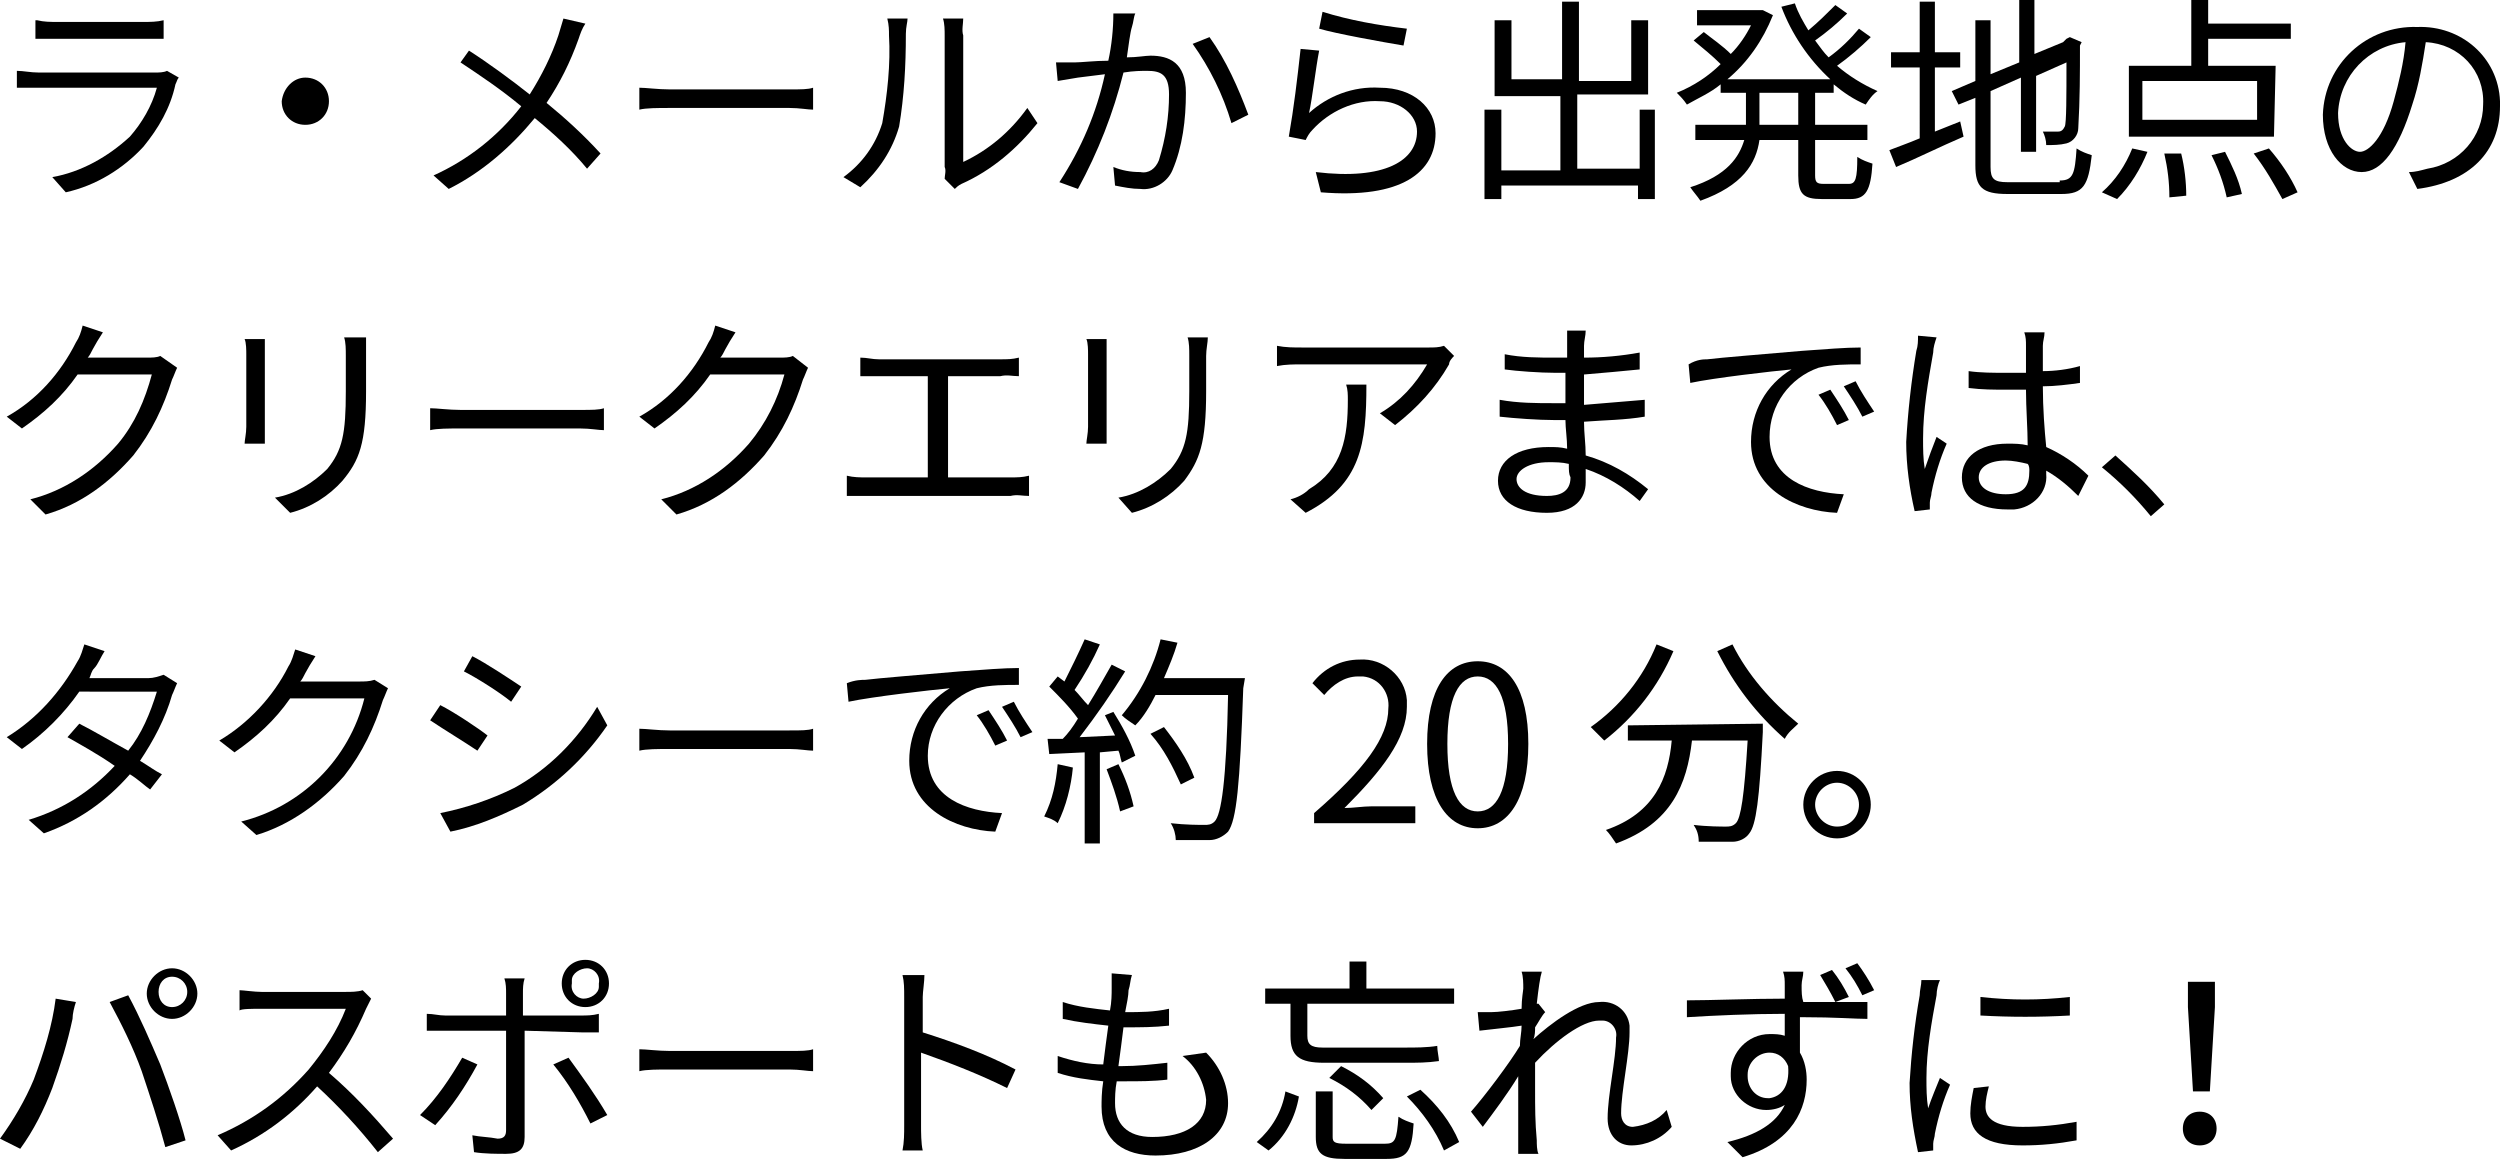
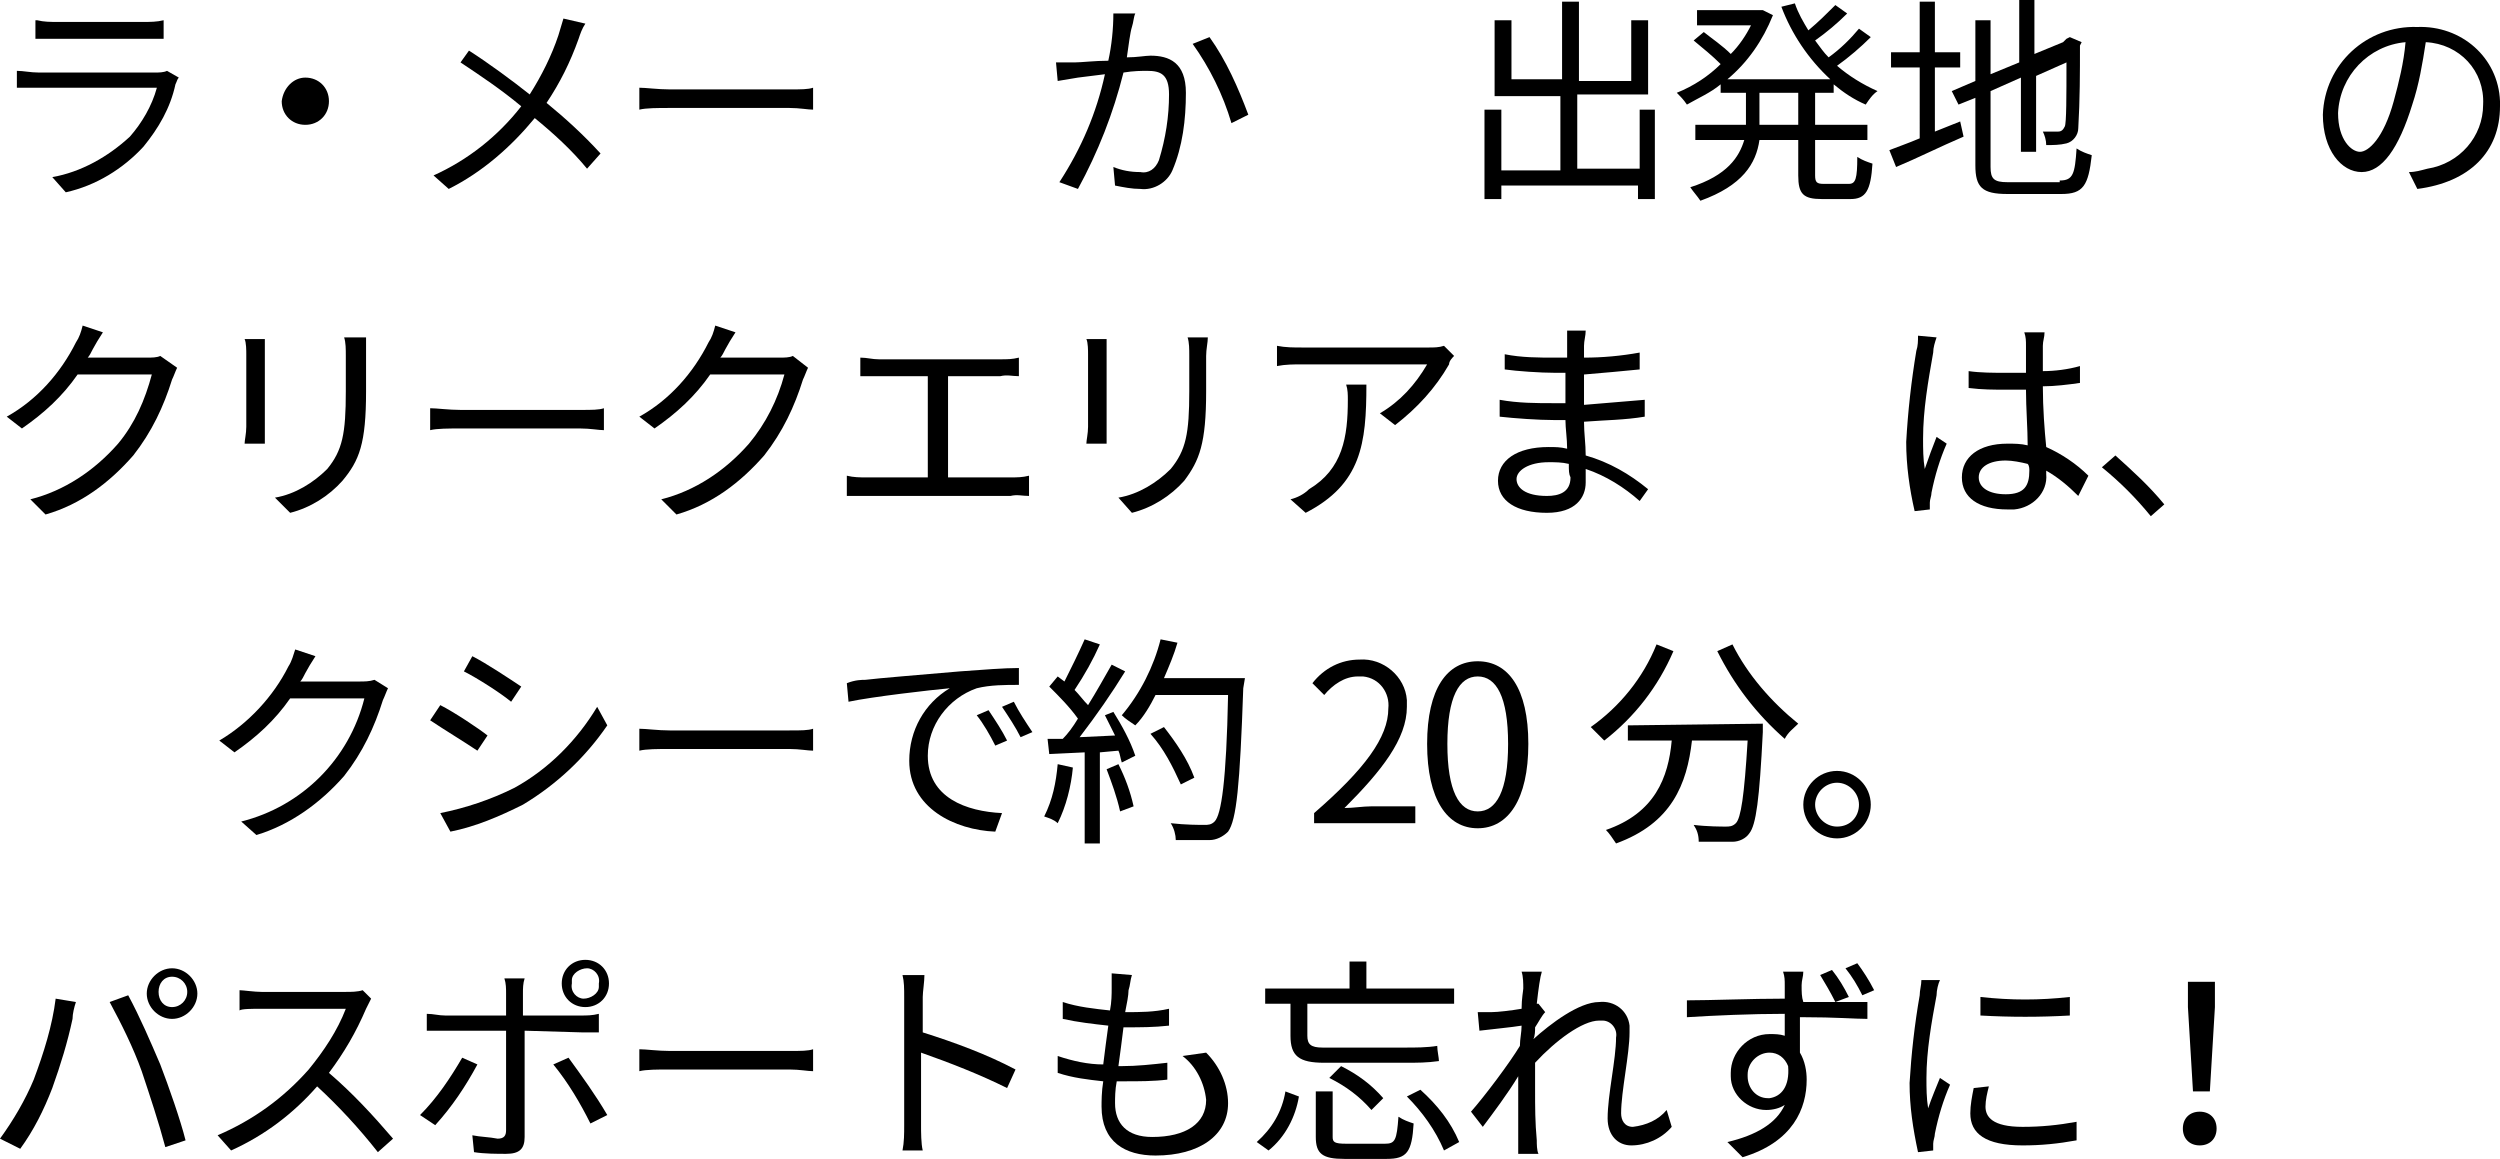
<svg xmlns="http://www.w3.org/2000/svg" version="1.1" id="レイヤー_1" x="0px" y="0px" viewBox="0 0 148.2 68.7" style="enable-background:new 0 0 148.2 68.7;" xml:space="preserve">
  <title>アセット 5</title>
  <g id="レイヤー_2">
    <g id="レイヤー_1-2">
      <path d="M10.6,4.6c-0.1,0.1-0.1,0.2-0.2,0.4c-0.3,1.4-1,2.6-1.9,3.7C7.3,10,5.7,11,3.9,11.4l-0.8-0.9c1.7-0.3,3.3-1.2,4.6-2.4    c0.7-0.8,1.3-1.8,1.6-2.9H2.3c-0.3,0-0.8,0-1.3,0v-1c0.4,0,0.8,0.1,1.3,0.1h6.9c0.2,0,0.5,0,0.7-0.1L10.6,4.6z M2.2,1.2    c0.4,0.1,0.8,0.1,1.2,0.1h5.1c0.4,0,0.8,0,1.2-0.1v1.1c-0.3,0-0.8,0-1.2,0H3.3c-0.4,0-0.8,0-1.2,0V1.2z" />
      <path d="M18.1,4.6c0.8,0,1.4,0.6,1.4,1.4s-0.6,1.4-1.4,1.4c-0.8,0-1.4-0.6-1.4-1.4c0,0,0,0,0,0C16.8,5.2,17.4,4.6,18.1,4.6    C18.1,4.6,18.1,4.6,18.1,4.6z" />
      <path d="M34.7,1.4c-0.2,0.3-0.3,0.6-0.4,0.9c-0.5,1.4-1.1,2.6-1.9,3.8c1.1,0.9,2.2,1.9,3.2,3l-0.8,0.9c-0.9-1.1-2-2.1-3.1-3    c-1.4,1.7-3.1,3.2-5.1,4.2l-0.9-0.8c2-0.9,3.8-2.3,5.2-4.1c-1.2-1-2.4-1.8-3.6-2.6L27.8,3c1.1,0.7,2.6,1.8,3.6,2.6    c0.7-1.1,1.3-2.3,1.7-3.5c0.1-0.3,0.2-0.7,0.3-1L34.7,1.4z" />
      <path d="M37.9,5.2c0.4,0,1.1,0.1,1.8,0.1h7.1c0.7,0,1.1,0,1.4-0.1v1.3c-0.3,0-0.8-0.1-1.4-0.1h-7.1c-0.7,0-1.4,0-1.8,0.1V5.2z" />
-       <path d="M50,10.5c1.1-0.8,1.9-1.9,2.3-3.2c0.3-1.7,0.5-3.5,0.4-5.2c0-0.3,0-0.6-0.1-1h1.2c0,0.2-0.1,0.5-0.1,0.9    c0,1.9-0.1,3.7-0.4,5.5c-0.4,1.4-1.2,2.6-2.3,3.6L50,10.5z M56,10.6c0-0.2,0.1-0.5,0-0.7V2.1c0-0.3,0-0.7-0.1-1h1.2    c0,0.3-0.1,0.7,0,1v7.5c1.5-0.7,2.8-1.8,3.8-3.2l0.6,0.9c-1.2,1.5-2.7,2.8-4.5,3.6c-0.2,0.1-0.3,0.2-0.4,0.3L56,10.6z" />
      <path d="M67.3,0.8c-0.1,0.2-0.1,0.5-0.2,0.8s-0.2,1.1-0.3,1.8c0.6,0,1.1-0.1,1.4-0.1c1.1,0,2.1,0.4,2.1,2.2c0,1.6-0.2,3.2-0.8,4.6    c-0.3,0.7-1.1,1.2-1.9,1.1c-0.5,0-1-0.1-1.5-0.2L66,9.9c0.5,0.2,1,0.3,1.6,0.3c0.5,0.1,0.9-0.2,1.1-0.7c0.4-1.3,0.6-2.6,0.6-3.9    c0-1.2-0.5-1.4-1.3-1.4c-0.3,0-0.8,0-1.4,0.1C66,6.7,65.1,9,63.9,11.2l-1.1-0.4c1.3-2,2.2-4.1,2.7-6.4l-1.6,0.2l-1.2,0.2l-0.1-1.1    c0.4,0,0.8,0,1.1,0c0.4,0,1.2-0.1,2-0.1c0.2-0.9,0.3-1.9,0.3-2.8L67.3,0.8z M71.7,2.2c1,1.4,1.7,3,2.3,4.6l-1,0.5    c-0.5-1.7-1.3-3.3-2.3-4.7L71.7,2.2z" />
-       <path d="M77.6,6.7c1.1-1,2.6-1.6,4.2-1.5c2,0,3.3,1.2,3.3,2.7c0,2.3-2,3.9-6.8,3.5L78,10.2c4.1,0.5,6-0.7,6-2.4c0-1-1-1.8-2.2-1.8    c-1.5-0.1-3,0.6-4,1.7c-0.2,0.2-0.3,0.4-0.4,0.6l-1-0.2c0.3-1.7,0.5-3.4,0.7-5.2l1.1,0.1C78,4,77.8,5.8,77.6,6.7z M78.4,0.7    c1.6,0.5,3.3,0.8,5,1l-0.2,1c-1.2-0.2-4-0.7-5-1L78.4,0.7z" />
      <path d="M98.1,6.5v5.3h-1v-0.8H89v0.8h-1V6.5h1v3.6h3.5V5.7h-3.9V1.2h1v3.5h3V0.1h1v4.7h3.1V1.2h1v4.4h-4.2v4.4h3.7V6.5H98.1z" />
      <path d="M107.6,5.5v1.9h3.1v0.9h-3.1v2.1c0,0.4,0.1,0.5,0.5,0.5h1.5c0.4,0,0.5-0.3,0.5-1.6c0.3,0.2,0.6,0.3,0.9,0.4    c-0.1,1.6-0.4,2.1-1.3,2.1h-1.7c-1.1,0-1.4-0.3-1.4-1.4V8.3h-2.3c-0.2,1.4-1,2.7-3.5,3.6c-0.2-0.3-0.4-0.5-0.6-0.8    c2.2-0.7,2.9-1.8,3.2-2.8h-2.9V7.4h3V5.5H102V5c-0.6,0.5-1.3,0.8-2,1.2c-0.2-0.3-0.4-0.5-0.6-0.7c1-0.4,1.9-1,2.6-1.7    c-0.5-0.5-1-0.9-1.6-1.4l0.6-0.5c0.5,0.4,1.1,0.8,1.6,1.3c0.5-0.5,0.9-1.1,1.2-1.7h-3.2V0.6h3.7h0.2l0.6,0.3    c-0.6,1.5-1.5,2.8-2.7,3.8h6.1c-1.3-1.2-2.3-2.7-2.9-4.3l0.8-0.2c0.2,0.6,0.5,1.1,0.8,1.6c0.6-0.5,1.1-1,1.6-1.5l0.7,0.5    c-0.6,0.6-1.2,1.1-1.9,1.6c0.3,0.4,0.5,0.7,0.8,1c0.7-0.5,1.3-1.1,1.8-1.7l0.7,0.5c-0.6,0.6-1.3,1.2-2,1.7    c0.7,0.6,1.5,1.1,2.4,1.5c-0.3,0.2-0.5,0.5-0.7,0.8c-0.7-0.3-1.3-0.7-1.9-1.2v0.5H107.6z M106.6,5.5h-2.3v1.9h2.3L106.6,5.5z" />
      <path d="M114.7,7.8c0.5-0.2,1-0.4,1.5-0.6l0.2,0.9c-1.4,0.6-2.8,1.3-4,1.8l-0.4-1c0.5-0.2,1.1-0.4,1.8-0.7V4h-1.7V3.1h1.7v-3h0.9    v3h1.5V4h-1.5L114.7,7.8z M122.1,10.7c0.8,0,0.9-0.4,1-1.9c0.3,0.2,0.6,0.3,0.9,0.4c-0.2,1.8-0.5,2.3-1.8,2.3H119    c-1.5,0-1.9-0.4-1.9-1.7V5.8l-1,0.4l-0.4-0.8l1.4-0.6V1.2h0.9v3.2l1.7-0.7V0h0.9v3.2l1.7-0.7l0.2-0.2l0.2-0.1l0.7,0.3l-0.1,0.2    c0,1.6,0,3.2-0.1,4.9c0,0.4-0.3,0.8-0.7,0.9c-0.4,0.1-0.8,0.1-1.2,0.1c0-0.3-0.1-0.6-0.2-0.8h0.9c0.2,0,0.3-0.1,0.4-0.3    s0.1-1.8,0.1-3.8l-1.8,0.8V9h-0.9V4.6L118,5.4v4.5c0,0.7,0.2,0.9,1,0.9H122.1z" />
-       <path d="M124.6,11.4c0.8-0.7,1.4-1.6,1.8-2.6l0.9,0.2c-0.4,1-1,2-1.8,2.8L124.6,11.4z M134.8,8.1h-8.6V3.9h3.7V0h1v1.4h4.9v0.9    h-4.9v1.6h4L134.8,8.1z M133.8,4.8h-6.8v2.3h6.8V4.8z M129.3,9.1c0.2,0.8,0.3,1.7,0.3,2.5l-1,0.1c0-0.9-0.1-1.7-0.3-2.6L129.3,9.1    z M131.9,9c0.4,0.8,0.8,1.6,1,2.5l-0.9,0.2c-0.2-0.9-0.5-1.7-0.9-2.5L131.9,9z M134.5,8.8c0.7,0.8,1.3,1.7,1.7,2.6l-0.9,0.4    c-0.5-0.9-1-1.8-1.7-2.7L134.5,8.8z" />
      <path d="M142.8,10.2c0.4,0,0.7-0.1,1.1-0.2c1.9-0.3,3.3-1.9,3.3-3.8c0.1-2-1.4-3.6-3.4-3.7c0,0,0,0,0,0c-0.2,1.3-0.4,2.5-0.8,3.7    c-0.8,2.6-1.8,4-3,4s-2.3-1.3-2.3-3.4c0.1-3,2.6-5.3,5.6-5.2c2.6-0.1,4.8,1.8,4.9,4.4c0,0.1,0,0.2,0,0.3c0,2.7-1.8,4.5-4.9,4.9    L142.8,10.2z M141.9,6c0.3-1.1,0.6-2.3,0.7-3.5c-2.2,0.2-3.9,2-4,4.2c0,1.6,0.8,2.3,1.3,2.3S141.3,8.2,141.9,6z" />
      <path d="M10.5,21.8c-0.1,0.2-0.2,0.5-0.3,0.7c-0.5,1.6-1.2,3.1-2.3,4.5c-1.4,1.6-3.1,2.9-5.2,3.5l-0.9-0.9c2-0.5,3.8-1.7,5.2-3.3    c1-1.2,1.6-2.6,2-4.1H4.6c-0.9,1.3-2,2.3-3.3,3.2l-0.9-0.7c1.8-1,3.2-2.6,4.1-4.4c0.2-0.3,0.3-0.6,0.4-1l1.2,0.4    c-0.2,0.3-0.5,0.8-0.6,1c-0.1,0.2-0.2,0.4-0.3,0.5h3.5c0.3,0,0.6,0,0.8-0.1L10.5,21.8z" />
      <path d="M15.7,20.1c0,0.2,0,0.6,0,0.9v4.3c0,0.3,0,0.8,0,1h-1.2c0-0.2,0.1-0.6,0.1-1V21c0-0.2,0-0.7-0.1-0.9L15.7,20.1z M21.7,20    c0,0.3,0,0.7,0,1.1v2.1c0,3.1-0.4,4.1-1.4,5.3c-0.8,0.9-1.9,1.6-3.1,1.9l-0.9-0.9c1.2-0.2,2.3-0.9,3.1-1.7    c0.9-1.1,1.1-2.1,1.1-4.6v-2.1c0-0.4,0-0.8-0.1-1.1L21.7,20z" />
      <path d="M25.5,24.2c0.4,0,1.1,0.1,1.8,0.1h7.1c0.7,0,1.1,0,1.4-0.1v1.3c-0.3,0-0.8-0.1-1.4-0.1h-7.1c-0.7,0-1.4,0-1.8,0.1V24.2z" />
      <path d="M47.9,21.8c-0.1,0.2-0.2,0.5-0.3,0.7c-0.5,1.6-1.2,3.1-2.3,4.5c-1.4,1.6-3.1,2.9-5.2,3.5l-0.9-0.9c2-0.5,3.8-1.7,5.2-3.3    c1-1.2,1.7-2.6,2.1-4.1h-4.4c-0.9,1.3-2,2.3-3.3,3.2l-0.9-0.7c1.8-1,3.2-2.6,4.1-4.4c0.2-0.3,0.3-0.6,0.4-1l1.2,0.4    c-0.2,0.3-0.5,0.8-0.6,1c-0.1,0.2-0.2,0.4-0.3,0.5h3.5c0.3,0,0.6,0,0.8-0.1L47.9,21.8z" />
      <path d="M59.9,28.3c0.4,0,0.7,0,1.1-0.1v1.2c-0.4,0-0.7-0.1-1.1,0h-8.6c-0.3,0-0.7,0-1.1,0v-1.2c0.4,0.1,0.8,0.1,1.1,0.1H55v-6    h-2.9c-0.2,0-0.8,0-1.1,0v-1.1c0.4,0,0.7,0.1,1.1,0.1h7.2c0.4,0,0.7,0,1.1-0.1v1.1c-0.4,0-0.7-0.1-1.1,0h-3.1v6L59.9,28.3z" />
      <path d="M65.6,20.1c0,0.2,0,0.6,0,0.9v4.3c0,0.3,0,0.8,0,1h-1.2c0-0.2,0.1-0.6,0.1-1V21c0-0.2,0-0.7-0.1-0.9L65.6,20.1z M71.6,20    c0,0.3-0.1,0.7-0.1,1.1v2.1c0,3.1-0.4,4.1-1.3,5.3c-0.8,0.9-1.9,1.6-3.1,1.9l-0.8-0.9c1.2-0.2,2.3-0.9,3.1-1.7    c0.9-1.1,1.1-2.1,1.1-4.6v-2.1c0-0.4,0-0.8-0.1-1.1L71.6,20z" />
      <path d="M86.2,21.1c-0.1,0.1-0.3,0.3-0.3,0.5c-0.8,1.4-1.9,2.6-3.2,3.6l-0.9-0.7c1.2-0.7,2.1-1.7,2.8-2.9h-7.4c-0.5,0-1,0-1.5,0.1    v-1.2c0.5,0.1,1,0.1,1.5,0.1h7.5c0.3,0,0.6,0,0.9-0.1L86.2,21.1z M81,22.8c0,3.5-0.3,5.9-3.6,7.6l-0.9-0.8    c0.4-0.1,0.8-0.3,1.1-0.6c2-1.2,2.3-3.1,2.3-5.3c0-0.3,0-0.6-0.1-0.9L81,22.8z" />
      <path d="M97.2,29.7c-0.9-0.8-2-1.5-3.2-1.9c0,0.3,0,0.6,0,0.8c0,0.9-0.6,1.8-2.3,1.8c-1.8,0-2.9-0.7-2.9-1.9s1.1-2,3-2    c0.4,0,0.7,0,1.1,0.1c0-0.6-0.1-1.2-0.1-1.7h-0.7c-0.9,0-2.3-0.1-3.2-0.2v-1c1.1,0.2,2.2,0.2,3.2,0.2h0.7v-1.8h-0.6    c-0.9,0-2.3-0.1-3-0.2V21c1,0.2,2,0.2,3,0.2h0.7v-0.8c0-0.3,0-0.5,0-0.8H94c0,0.3-0.1,0.6-0.1,0.9c0,0.2,0,0.4,0,0.7    c1.1,0,2.2-0.1,3.3-0.3v1c-1,0.1-2.1,0.2-3.3,0.3V24c1.2-0.1,2.4-0.2,3.6-0.3v1c-1.2,0.2-2.3,0.2-3.6,0.3c0,0.7,0.1,1.3,0.1,2    c1.4,0.4,2.6,1.1,3.7,2L97.2,29.7z M93,27.5c-0.4-0.1-0.8-0.1-1.2-0.1c-1.2,0-1.9,0.5-1.9,1s0.5,1,1.8,1c0.7,0,1.4-0.2,1.4-1.1    C93,28.1,93,27.9,93,27.5z" />
-       <path d="M101.2,21.3c0.8-0.1,3.3-0.3,5.6-0.5c1.4-0.1,2.6-0.2,3.5-0.2v1c-0.8,0-1.7,0-2.5,0.2c-1.7,0.6-2.9,2.2-2.9,4.1    c0,2.5,2.3,3.3,4.4,3.4l-0.4,1.1c-2.4-0.1-5.1-1.4-5.1-4.2c0-1.8,0.9-3.4,2.4-4.3c-1.1,0.1-4.6,0.5-6,0.8l-0.1-1.1    C100.6,21.3,101,21.3,101.2,21.3z M109.6,24.9l-0.7,0.3c-0.3-0.6-0.7-1.3-1.1-1.8l0.7-0.3C108.9,23.7,109.3,24.3,109.6,24.9z     M111.1,24.4l-0.7,0.3c-0.3-0.6-0.7-1.2-1.1-1.8l0.7-0.3C110.3,23.2,110.7,23.8,111.1,24.4z" />
      <path d="M114.8,20c-0.1,0.3-0.2,0.6-0.2,0.9c-0.3,1.7-0.6,3.4-0.6,5.1c0,0.6,0,1.2,0.1,1.8c0.2-0.6,0.5-1.4,0.7-1.9l0.6,0.4    c-0.4,0.9-0.7,1.9-0.9,2.9c0,0.2-0.1,0.4-0.1,0.6c0,0.1,0,0.3,0,0.4l-0.9,0.1c-0.3-1.3-0.5-2.7-0.5-4.1c0.1-1.8,0.3-3.6,0.6-5.4    c0.1-0.3,0.1-0.6,0.1-0.9L114.8,20z M123.2,29.4c-0.6-0.6-1.2-1.1-1.9-1.5v0.2c0.1,1.1-0.8,2-1.9,2.1c-0.1,0-0.3,0-0.4,0    c-1.7,0-2.7-0.7-2.7-1.9s1-2,2.7-2c0.4,0,0.8,0,1.2,0.1c0-1-0.1-2.2-0.1-3.3h-1.2c-0.7,0-1.4,0-2.2-0.1v-1    c0.7,0.1,1.5,0.1,2.2,0.1h1.2v-1.6c0-0.3,0-0.5-0.1-0.8h1.2c0,0.3-0.1,0.5-0.1,0.8c0,0.4,0,1,0,1.5c0.7,0,1.5-0.1,2.2-0.3v1    c-0.7,0.1-1.5,0.2-2.2,0.2c0,1.3,0.1,2.6,0.2,3.6c0.9,0.4,1.8,1,2.5,1.7L123.2,29.4z M120.2,27.5c-0.4-0.1-0.9-0.2-1.3-0.2    c-1,0-1.6,0.4-1.6,1s0.6,1,1.6,1c1.1,0,1.4-0.5,1.4-1.4C120.3,27.8,120.3,27.6,120.2,27.5L120.2,27.5z" />
      <path d="M127.5,30.6c-0.9-1.1-1.8-2-2.9-2.9l0.8-0.7c1,0.9,2,1.8,2.9,2.9L127.5,30.6z" />
-       <path d="M10.5,40.5c-0.1,0.2-0.2,0.5-0.3,0.7c-0.4,1.4-1.1,2.7-1.9,3.9c0.5,0.3,0.9,0.6,1.3,0.8l-0.7,0.9    c-0.3-0.2-0.7-0.6-1.2-0.9c-1.4,1.6-3.1,2.8-5.1,3.5l-0.9-0.8c2-0.6,3.7-1.7,5.1-3.2c-1-0.7-2.1-1.3-2.8-1.7l0.7-0.8    c0.8,0.4,1.8,1,2.9,1.6c0.8-1,1.3-2.2,1.7-3.5H4.7c-0.9,1.3-2.1,2.5-3.4,3.4l-0.9-0.7c1.8-1.1,3.2-2.7,4.2-4.5    c0.2-0.3,0.3-0.7,0.4-1l1.2,0.4c-0.2,0.3-0.4,0.8-0.6,1S5.4,40,5.3,40.2h3.5c0.3,0,0.6-0.1,0.9-0.2L10.5,40.5z" />
      <path d="M23,40.8c-0.1,0.2-0.2,0.5-0.3,0.7c-0.5,1.6-1.2,3.1-2.3,4.5c-1.4,1.6-3.2,2.9-5.2,3.5l-0.9-0.8c3.6-0.9,6.4-3.7,7.3-7.3    h-4.4c-0.9,1.3-2,2.3-3.3,3.2l-0.9-0.7c1.7-1,3.2-2.6,4.1-4.4c0.2-0.3,0.3-0.7,0.4-1l1.2,0.4c-0.2,0.3-0.5,0.8-0.6,1    c-0.1,0.2-0.2,0.4-0.3,0.5h3.5c0.3,0,0.6,0,0.9-0.1L23,40.8z" />
      <path d="M28.9,43.6l-0.6,0.9c-0.9-0.6-1.9-1.2-2.8-1.8l0.6-0.9C26.9,42.2,28.4,43.2,28.9,43.6z M30.5,46.7c2-1.1,3.7-2.8,4.9-4.8    L36,43c-1.3,1.9-3,3.5-5,4.7c-1.4,0.7-2.8,1.3-4.3,1.6l-0.6-1.1C27.6,47.9,29.1,47.4,30.5,46.7z M30.9,40.7l-0.6,0.9    c-0.6-0.5-2-1.4-2.8-1.8l0.5-0.9C28.8,39.3,30.3,40.3,30.9,40.7L30.9,40.7z" />
      <path d="M37.9,43.2c0.4,0,1.1,0.1,1.8,0.1h7.1c0.7,0,1.1,0,1.4-0.1v1.3c-0.3,0-0.8-0.1-1.4-0.1h-7.1c-0.7,0-1.4,0-1.8,0.1V43.2z" />
      <path d="M51.3,40.3c0.8-0.1,3.3-0.3,5.6-0.5c1.4-0.1,2.6-0.2,3.5-0.2v1c-0.8,0-1.7,0-2.5,0.2C56.2,41.4,55,43,55,44.8    c0,2.5,2.3,3.3,4.4,3.4L59,49.3c-2.4-0.1-5.1-1.4-5.1-4.2c0-1.8,0.9-3.4,2.4-4.3c-1.1,0.1-4.6,0.5-6,0.8l-0.1-1.1    C50.7,40.3,51.1,40.3,51.3,40.3z M59.7,43.9L59,44.2c-0.3-0.6-0.7-1.3-1.1-1.8l0.7-0.3C59,42.7,59.4,43.3,59.7,43.9z M61.2,43.4    l-0.7,0.3c-0.3-0.6-0.7-1.2-1.1-1.8l0.7-0.3C60.4,42.2,60.8,42.8,61.2,43.4z" />
      <path d="M63.6,45.5c-0.1,1.1-0.4,2.3-0.9,3.3c-0.2-0.2-0.5-0.3-0.8-0.4c0.5-1,0.7-2,0.8-3.1L63.6,45.5z M66,42.2    c0.5,0.8,1,1.7,1.3,2.6l-0.8,0.4c-0.1-0.3-0.1-0.5-0.2-0.7l-1.1,0.1v5.4h-0.9v-5.4l-2.1,0.1l-0.1-0.9h0.9c0.3-0.3,0.6-0.7,0.9-1.2    c-0.5-0.7-1.1-1.3-1.7-1.9l0.5-0.6l0.4,0.3c0.4-0.8,0.8-1.6,1.2-2.5l0.9,0.3c-0.4,0.9-0.9,1.8-1.5,2.7c0.3,0.3,0.5,0.6,0.8,0.9    c0.5-0.8,1-1.7,1.4-2.4l0.8,0.4c-0.8,1.3-1.7,2.6-2.7,3.9l2.1-0.1c-0.2-0.4-0.4-0.8-0.6-1.2L66,42.2z M66.3,45.3    c0.4,0.8,0.7,1.6,0.9,2.5l-0.8,0.3c-0.2-0.9-0.5-1.7-0.8-2.5L66.3,45.3z M73.7,40.8c-0.2,5.8-0.4,7.8-0.9,8.5    c-0.3,0.3-0.7,0.5-1.1,0.5c-0.7,0-1.3,0-2,0c0-0.3-0.1-0.7-0.3-1c0.9,0.1,1.7,0.1,2,0.1c0.2,0,0.4,0,0.6-0.2    c0.4-0.4,0.7-2.4,0.8-7.5h-4.3c-0.3,0.6-0.7,1.3-1.2,1.8c-0.3-0.2-0.6-0.4-0.8-0.6c1.1-1.3,1.9-2.9,2.3-4.5l1,0.2    c-0.2,0.7-0.5,1.4-0.8,2.1h4.8L73.7,40.8z M70,46.5c-0.5-1.1-1-2.1-1.8-3l0.8-0.4c0.7,0.9,1.4,1.9,1.8,3L70,46.5z" />
      <path d="M77.9,48.2c3-2.6,4.4-4.5,4.4-6.2c0.1-0.9-0.5-1.8-1.5-1.9c-0.1,0-0.2,0-0.3,0c-0.8,0-1.5,0.5-2,1.1l-0.7-0.7    c0.7-0.9,1.7-1.4,2.8-1.4c1.4-0.1,2.7,1,2.8,2.4c0,0.1,0,0.3,0,0.4c0,1.9-1.5,3.8-3.7,6c0.5,0,1.1-0.1,1.6-0.1h2.6v1h-6L77.9,48.2    z" />
      <path d="M84.6,44.1c0-3.3,1.2-4.9,3-4.9s3,1.6,3,4.9s-1.2,5-3,5S84.6,47.4,84.6,44.1z M89.4,44.1c0-2.8-0.7-4-1.8-4    s-1.8,1.2-1.8,4s0.7,4,1.8,4S89.4,46.9,89.4,44.1z" />
      <path d="M99.2,38.6c-0.9,2.1-2.3,3.9-4.1,5.3c-0.3-0.3-0.5-0.5-0.8-0.8c1.7-1.2,3.1-2.9,3.9-4.9L99.2,38.6z M104.5,42.9    c0,0,0,0.3,0,0.5c-0.2,4-0.4,5.5-0.8,6c-0.2,0.3-0.6,0.5-1,0.5c-0.7,0-1.3,0-2,0c0-0.4-0.1-0.7-0.3-1c0.8,0.1,1.7,0.1,1.9,0.1    s0.4,0,0.6-0.2c0.3-0.3,0.5-1.6,0.7-4.9h-3.3c-0.3,2.6-1.2,4.9-4.5,6.1c-0.2-0.3-0.4-0.6-0.6-0.8c2.9-1,3.7-3.1,3.9-5.3h-2.6v-0.9    L104.5,42.9z M102.7,38.2c0.9,1.8,2.3,3.4,3.9,4.7c-0.3,0.3-0.6,0.5-0.8,0.9c-1.7-1.5-3-3.2-4-5.2L102.7,38.2z" />
      <path d="M110.9,47.7c0,1.1-0.9,2-2,2s-2-0.9-2-2s0.9-2,2-2S110.9,46.6,110.9,47.7z M110.2,47.7c0-0.7-0.6-1.3-1.3-1.3    c-0.7,0-1.3,0.6-1.3,1.3c0,0.7,0.6,1.3,1.3,1.3C109.7,49,110.2,48.4,110.2,47.7C110.3,47.7,110.3,47.7,110.2,47.7z" />
      <path d="M3.3,59.2l1.2,0.2c-0.1,0.3-0.2,0.7-0.2,1c-0.3,1.4-0.7,2.7-1.2,4.1c-0.5,1.3-1.1,2.5-1.9,3.6L0,67.5    c0.8-1.1,1.5-2.3,2-3.5C2.6,62.4,3.1,60.8,3.3,59.2z M6.5,59.4L7.6,59c0.7,1.3,1.3,2.7,1.9,4.1c0.5,1.3,1.2,3.3,1.5,4.5l-1.2,0.4    c-0.4-1.5-0.9-3-1.4-4.5C7.9,62.1,7.2,60.7,6.5,59.4L6.5,59.4z M10.2,57.4c0.8,0,1.5,0.7,1.5,1.5s-0.7,1.5-1.5,1.5    s-1.5-0.7-1.5-1.5S9.4,57.4,10.2,57.4L10.2,57.4z M10.2,59.7c0.5,0,0.9-0.4,0.9-0.9c0-0.5-0.4-0.9-0.9-0.9c-0.5,0-0.8,0.4-0.8,0.9    C9.4,59.3,9.7,59.7,10.2,59.7L10.2,59.7z" />
      <path d="M22,59.2c-0.1,0.2-0.2,0.4-0.3,0.6c-0.6,1.4-1.3,2.6-2.2,3.8c1.4,1.2,2.6,2.5,3.8,3.9l-0.9,0.8c-1.1-1.4-2.3-2.7-3.6-3.9    c-1.4,1.6-3.1,2.9-5.1,3.8l-0.8-0.9c2.1-0.9,3.9-2.2,5.4-3.9c0.9-1.1,1.7-2.3,2.2-3.6h-5c-0.5,0-1.2,0-1.3,0.1v-1.2    c0.2,0,0.9,0.1,1.3,0.1h5c0.3,0,0.7,0,1-0.1L22,59.2z" />
      <path d="M28.3,63.1c-0.7,1.3-1.5,2.5-2.5,3.6l-0.9-0.6c1-1,1.8-2.2,2.5-3.4L28.3,63.1z M31.1,61.1v6.3c0,0.7-0.3,1-1.1,1    c-0.5,0-1.3,0-1.9-0.1l-0.1-1c0.5,0.1,1,0.1,1.5,0.2c0.4,0,0.5-0.2,0.5-0.5v-5.9h-3.6c-0.4,0-0.8,0-1.1,0v-1    c0.4,0,0.7,0.1,1.1,0.1H30v-1.3c0-0.3,0-0.6-0.1-0.9h1.2c-0.1,0.3-0.1,0.6-0.1,0.9v1.3h3.4c0.4,0,0.7,0,1.1-0.1v1.1    c-0.3,0-0.7,0-1,0L31.1,61.1z M33.7,62.7c0.8,1.1,1.6,2.2,2.3,3.4l-1,0.5c-0.6-1.2-1.3-2.4-2.2-3.5L33.7,62.7z M33.3,58.3    c0-0.8,0.6-1.4,1.4-1.4s1.4,0.6,1.4,1.4s-0.6,1.4-1.4,1.4S33.3,59.1,33.3,58.3z M33.9,58.3c-0.1,0.5,0.3,0.9,0.7,0.9    s0.9-0.3,0.9-0.7c0-0.1,0-0.1,0-0.2c0.1-0.5-0.3-0.9-0.7-0.9s-0.9,0.3-0.9,0.7C33.9,58.1,33.9,58.2,33.9,58.3z" />
      <path d="M37.9,62.2c0.4,0,1.1,0.1,1.8,0.1h7.1c0.7,0,1.1,0,1.4-0.1v1.3c-0.3,0-0.8-0.1-1.4-0.1h-7.1c-0.7,0-1.4,0-1.8,0.1V62.2z" />
      <path d="M59.7,64.5c-1.6-0.8-3.4-1.5-5.1-2.1v4.3c0,0.4,0,1.1,0.1,1.5h-1.2c0.1-0.5,0.1-1,0.1-1.5v-7.6c0-0.5,0-0.9-0.1-1.3h1.3    c0,0.4-0.1,1-0.1,1.3v2.1c1.9,0.6,3.8,1.3,5.5,2.2L59.7,64.5z" />
      <path d="M71.5,62.4c0.8,0.8,1.3,1.9,1.3,3c0,1.9-1.7,3.1-4.3,3.1c-1.8,0-3.2-0.8-3.2-2.9c0-0.3,0-0.9,0.1-1.5    c-0.9-0.1-1.8-0.2-2.7-0.5l0-1c0.9,0.3,1.8,0.5,2.7,0.5c0.1-0.8,0.2-1.6,0.3-2.3c-0.9-0.1-1.8-0.2-2.7-0.4l0-1    c0.9,0.3,1.9,0.4,2.8,0.5c0.1-0.5,0.1-1,0.1-1.3c0-0.3,0-0.6,0-0.9l1.2,0.1c-0.1,0.3-0.1,0.6-0.2,0.9c0,0.3-0.1,0.8-0.2,1.3    c0.9,0,1.7,0,2.6-0.2v1c-0.9,0.1-1.7,0.1-2.6,0.1h-0.1c-0.1,0.8-0.2,1.6-0.3,2.3h0.2c0.9,0,1.8-0.1,2.7-0.2v1    c-0.8,0.1-1.7,0.1-2.5,0.1h-0.5c-0.1,0.5-0.1,1-0.1,1.3c0,1.2,0.7,2,2.2,2c2,0,3.2-0.8,3.2-2.2c-0.1-1-0.6-2-1.4-2.6L71.5,62.4z" />
      <path d="M74.5,67.7c0.9-0.8,1.5-1.8,1.7-3l0.8,0.3c-0.2,1.2-0.8,2.4-1.8,3.2L74.5,67.7z M76.5,59.5H75v-0.9h5V57h1v1.6h5.2v0.9    h-8.7v1.9c0,0.5,0.2,0.7,0.9,0.7h4.9c0.6,0,1.3,0,1.9-0.1c0,0.3,0.1,0.7,0.1,0.9c-0.7,0.1-1.3,0.1-2,0.1h-4.8c-1.5,0-2-0.4-2-1.6    L76.5,59.5z M82.1,67.8c0.6,0,0.7-0.2,0.8-1.6c0.3,0.2,0.6,0.3,0.9,0.4c-0.1,1.7-0.4,2.1-1.6,2.1h-2.5c-1.3,0-1.7-0.3-1.7-1.3    v-2.7h1v2.7c0,0.3,0.1,0.4,0.8,0.4H82.1z M79.5,63.2c1,0.5,1.8,1.1,2.5,1.9l-0.7,0.7c-0.7-0.8-1.5-1.4-2.5-1.9L79.5,63.2z     M84.2,64.6c1,0.9,1.8,1.9,2.3,3.1l-0.9,0.5c-0.5-1.2-1.3-2.3-2.2-3.2L84.2,64.6z" />
      <path d="M99.1,66.8c-0.6,0.7-1.5,1.1-2.4,1.1c-0.8,0-1.4-0.6-1.4-1.6c0-1.4,0.5-3.5,0.5-4.8c0.1-0.5-0.3-1-0.8-1    c-0.1,0-0.1,0-0.2,0c-1,0-2.6,1.2-3.8,2.5c0,0.5,0,1,0,1.5c0,1.2,0,2,0.1,3.1c0,0.2,0,0.6,0.1,0.8h-1.2c0-0.2,0-0.6,0-0.8    c0-1.2,0-1.9,0-3.3c0-0.1,0-0.3,0-0.5c-0.6,1-1.5,2.2-2.1,3l-0.7-0.9C88,65,89.5,63,90.1,62c0-0.4,0.1-0.8,0.1-1.2    c-0.6,0.1-1.7,0.2-2.5,0.3L87.6,60c0.3,0,0.6,0,0.8,0c0.4,0,1.2-0.1,1.8-0.2c0-0.6,0.1-1.1,0.1-1.2c0-0.3,0-0.7-0.1-1h1.2    c-0.1,0.3-0.2,1-0.3,1.9h0.1l0.4,0.5c-0.2,0.2-0.4,0.6-0.6,0.9c0,0.2,0,0.5-0.1,0.7c1-0.9,2.7-2.2,3.9-2.2    c0.9-0.1,1.7,0.5,1.8,1.4c0,0.1,0,0.2,0,0.4c0,1.3-0.5,3.5-0.5,4.8c0,0.4,0.2,0.8,0.7,0.8c0.8-0.1,1.5-0.4,2-1L99.1,66.8z" />
      <path d="M106.9,59.4h3.8v1c-0.7,0-1.9-0.1-3.8-0.1h-0.2c0,0.7,0,1.5,0,2.1c0.3,0.5,0.4,1.1,0.4,1.6c0,1.7-0.8,3.7-3.8,4.6    l-0.9-0.9c1.7-0.4,2.9-1.1,3.4-2.2c-0.3,0.2-0.7,0.3-1.1,0.3c-1.1,0-2.1-0.9-2.1-2c0-0.1,0-0.1,0-0.2c0-1.2,1-2.3,2.3-2.3    c0,0,0,0,0,0c0.3,0,0.6,0,0.9,0.1v-1.3c-2,0-4.2,0.1-5.8,0.2v-1c1.4,0,3.8-0.1,5.8-0.1c0-0.4,0-0.7,0-0.8c0-0.3,0-0.5-0.1-0.8h1.2    c0,0.3-0.1,0.5-0.1,0.8C106.8,58.8,106.8,59.1,106.9,59.4L106.9,59.4z M106,63.2c-0.2-0.5-0.6-0.8-1.1-0.8c-0.7,0-1.3,0.6-1.3,1.3    c0,0,0,0,0,0.1c0,0.7,0.5,1.3,1.2,1.3c0,0,0.1,0,0.1,0C105.6,65,106.1,64.4,106,63.2z M108.8,59.4c-0.3-0.6-0.6-1.1-0.9-1.6    l0.7-0.3c0.4,0.5,0.7,1,1,1.6L108.8,59.4z M110.4,59c-0.3-0.6-0.6-1.1-1-1.6l0.7-0.3c0.3,0.4,0.7,1,1,1.6L110.4,59z" />
      <path d="M115,58.1c-0.1,0.2-0.2,0.6-0.2,0.9c-0.3,1.6-0.6,3.3-0.6,4.9c0,0.6,0,1.2,0.1,1.8c0.2-0.6,0.5-1.3,0.7-1.8l0.6,0.4    c-0.4,0.9-0.7,1.9-0.9,2.9c0,0.2-0.1,0.4-0.1,0.6v0.4l-0.9,0.1c-0.3-1.4-0.5-2.7-0.5-4.1c0.1-1.7,0.3-3.5,0.6-5.2    c0-0.3,0.1-0.6,0.1-0.9L115,58.1z M117.9,64.4c-0.1,0.4-0.2,0.8-0.2,1.2c0,0.6,0.4,1.2,2.2,1.2c1.1,0,2.1-0.1,3.2-0.3v1.1    c-1.1,0.2-2.1,0.3-3.2,0.3c-2.2,0-3.1-0.7-3.1-1.9c0-0.5,0.1-1,0.2-1.5L117.9,64.4z M117.4,59.1c1.8,0.2,3.5,0.2,5.3,0v1.1    c-1.8,0.1-3.5,0.1-5.3,0L117.4,59.1z" />
      <path d="M129.4,66.9c0-0.6,0.4-1,1-1s1,0.4,1,1s-0.4,1-1,1S129.4,67.5,129.4,66.9z M129.7,59.7v-1.5h1.6v1.5l-0.3,5h-1L129.7,59.7    z" />
    </g>
  </g>
</svg>